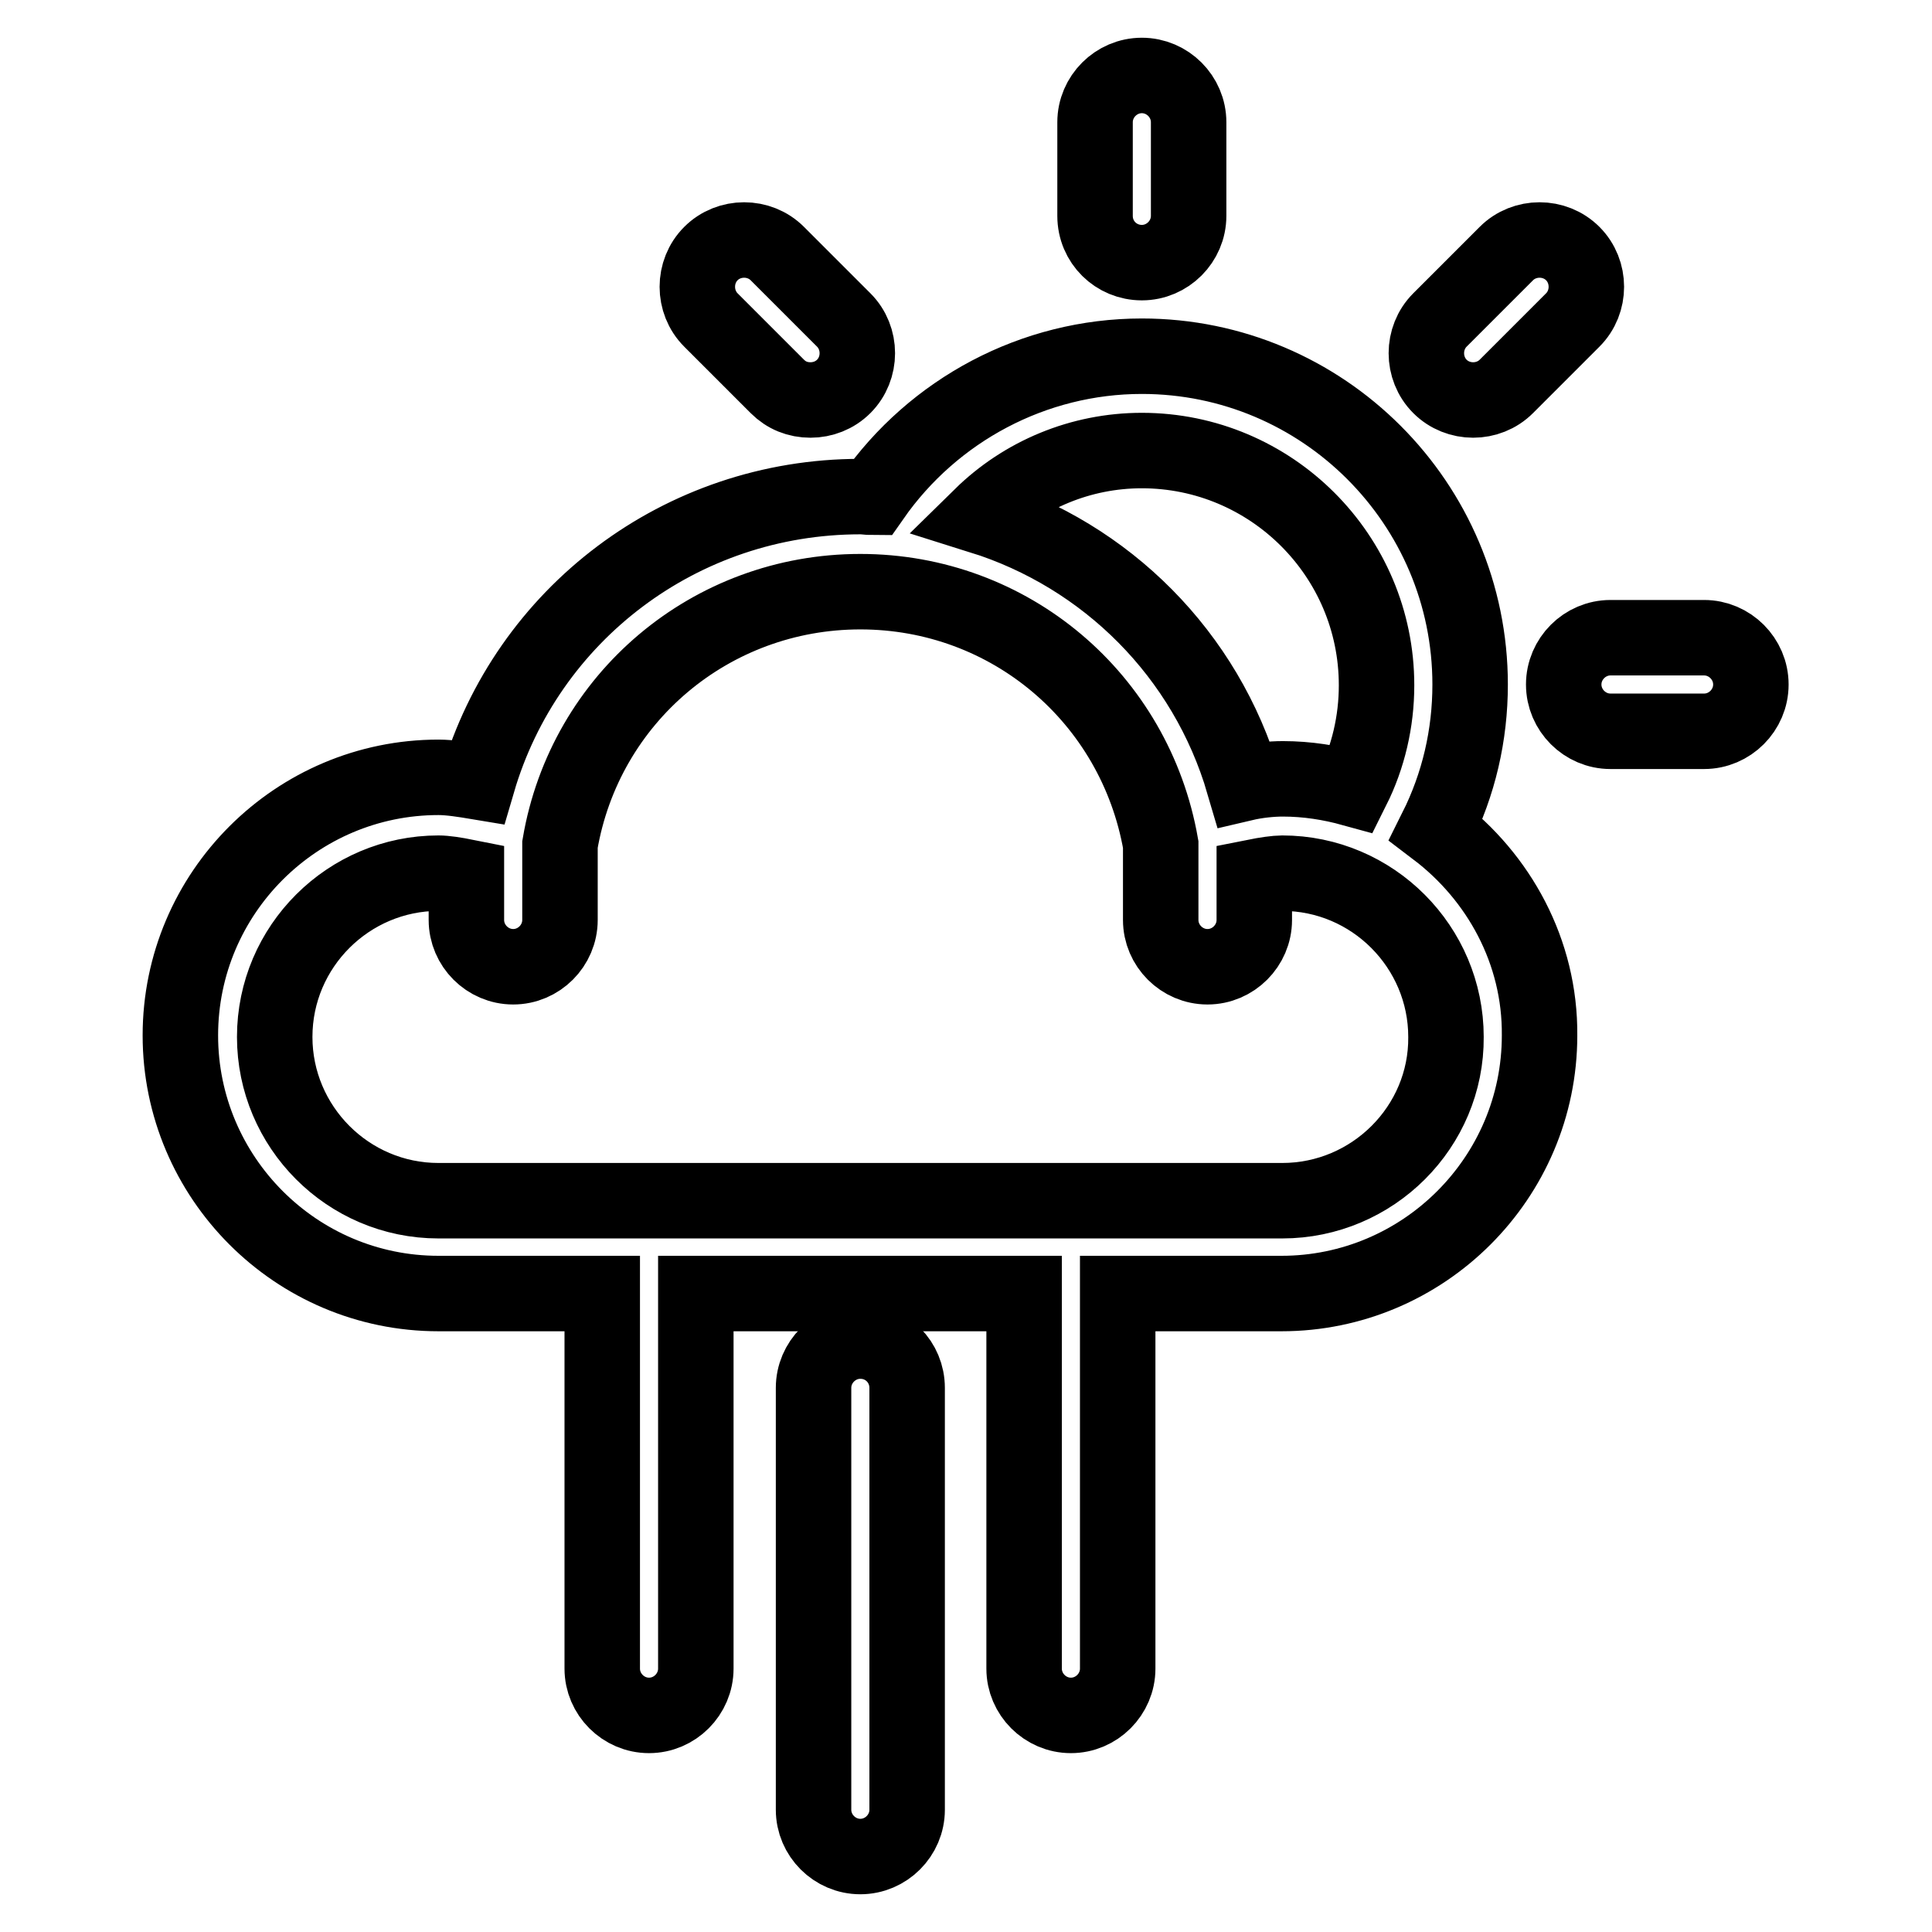
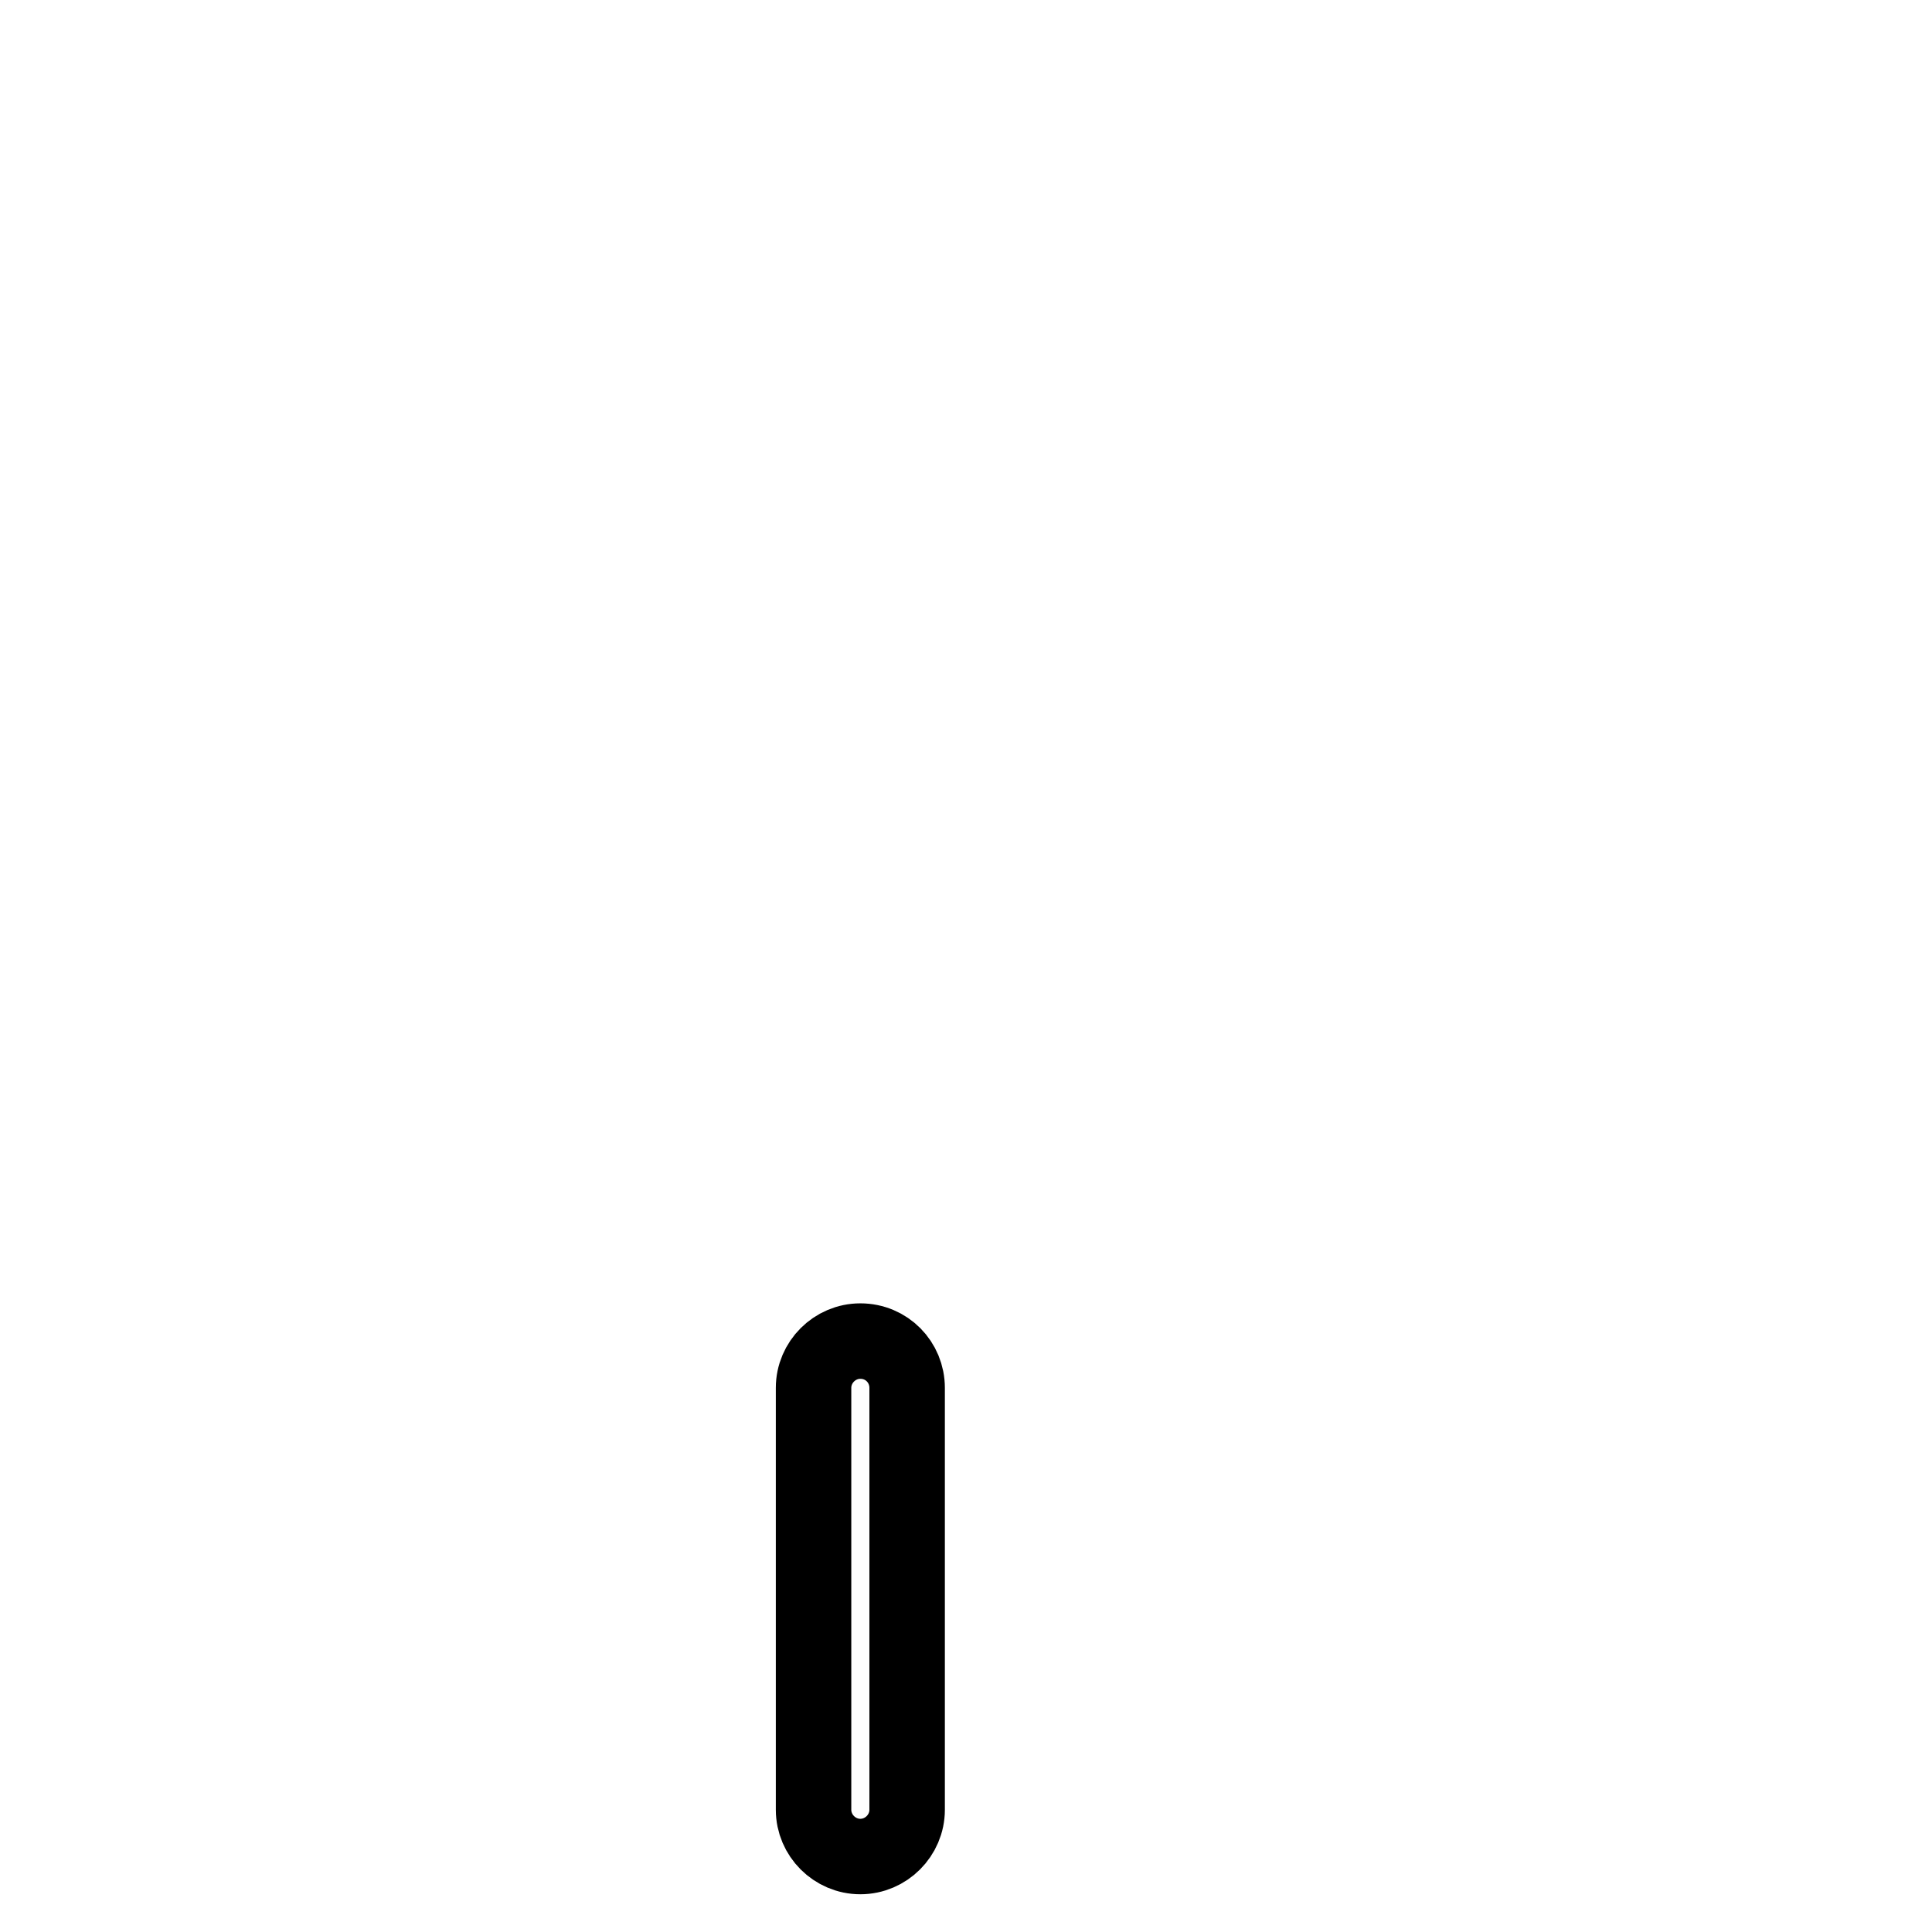
<svg xmlns="http://www.w3.org/2000/svg" version="1.1" x="0px" y="0px" viewBox="0 0 256 256" enable-background="new 0 0 256 256" xml:space="preserve">
  <g>
-     <path stroke-width="10" fill-opacity="0" stroke="#000000" d="M190.3,109.9c3-6,4.5-12.5,4.5-19.2c0-24-19.5-43.5-43.5-43.5c-14.3,0-27.6,7.1-35.7,18.7 c-0.5,0-1-0.1-1.6-0.1c-23.8,0-44.2,15.6-50.7,37.8c-1.8-0.3-3.7-0.6-5.2-0.6c-18.8,0-34.2,15.3-34.2,34.2 c0,18.8,15.3,34.2,34.2,34.2h21.7v49.7c0,3.4,2.8,6.2,6.2,6.2c3.4,0,6.2-2.8,6.2-6.2v-49.7h43.5v49.7c0,3.4,2.8,6.2,6.2,6.2 c3.4,0,6.2-2.8,6.2-6.2v-49.7h21.7c18.8,0,34.2-15.3,34.2-34.2C204.1,126.1,198.6,116.2,190.3,109.9z M151.3,59.7 c17.1,0,31.1,13.9,31.1,31.1c0,4.8-1.1,9.5-3.2,13.7c-2.9-0.8-6-1.3-9.2-1.3c-1.6,0-3.5,0.2-5.2,0.6c-5-17.1-18.2-30.2-34.8-35.4 C135.6,62.9,143.2,59.7,151.3,59.7z M169.9,159.1H58.1c-12,0-21.7-9.8-21.7-21.7c0-12,9.8-21.7,21.7-21.7c0.9,0,2.2,0.2,3.7,0.5 v5.7c0,3.4,2.8,6.2,6.2,6.2c3.4,0,6.2-2.8,6.2-6.2v-10c3.3-19.4,20-33.5,39.8-33.5c19.8,0,36.4,14.1,39.8,33.5v10 c0,3.4,2.8,6.2,6.2,6.2s6.2-2.8,6.2-6.2v-5.7c1.5-0.3,2.9-0.5,3.7-0.5c12,0,21.7,9.8,21.7,21.7 C191.7,149.3,181.9,159.1,169.9,159.1L169.9,159.1z M151.3,34.8c3.4,0,6.2-2.8,6.2-6.2V16.2c0-3.4-2.8-6.2-6.2-6.2 c-3.4,0-6.2,2.8-6.2,6.2v12.4C145.1,32.1,147.9,34.8,151.3,34.8z M225.8,84.5h-12.4c-3.4,0-6.2,2.8-6.2,6.2c0,3.4,2.8,6.2,6.2,6.2 h12.4c3.4,0,6.2-2.8,6.2-6.2C232,87.3,229.2,84.5,225.8,84.5z M195.2,53c1.6,0,3.2-0.6,4.4-1.8l8.8-8.8c2.4-2.4,2.4-6.4,0-8.8 c-2.4-2.4-6.4-2.4-8.8,0l-8.8,8.8c-2.4,2.4-2.4,6.4,0,8.8C192,52.4,193.6,53,195.2,53z M103,51.2c1.2,1.2,2.7,1.8,4.4,1.8 c1.6,0,3.2-0.6,4.4-1.8c2.4-2.4,2.4-6.4,0-8.8l-8.8-8.8c-2.4-2.4-6.4-2.4-8.8,0c-2.4,2.4-2.4,6.4,0,8.8L103,51.2z" />
    <path stroke-width="10" fill-opacity="0" stroke="#000000" d="M114,177.7c-3.4,0-6.2,2.8-6.2,6.2v55.9c0,3.4,2.8,6.2,6.2,6.2s6.2-2.8,6.2-6.2v-55.9 C120.2,180.5,117.5,177.7,114,177.7z" />
  </g>
</svg>